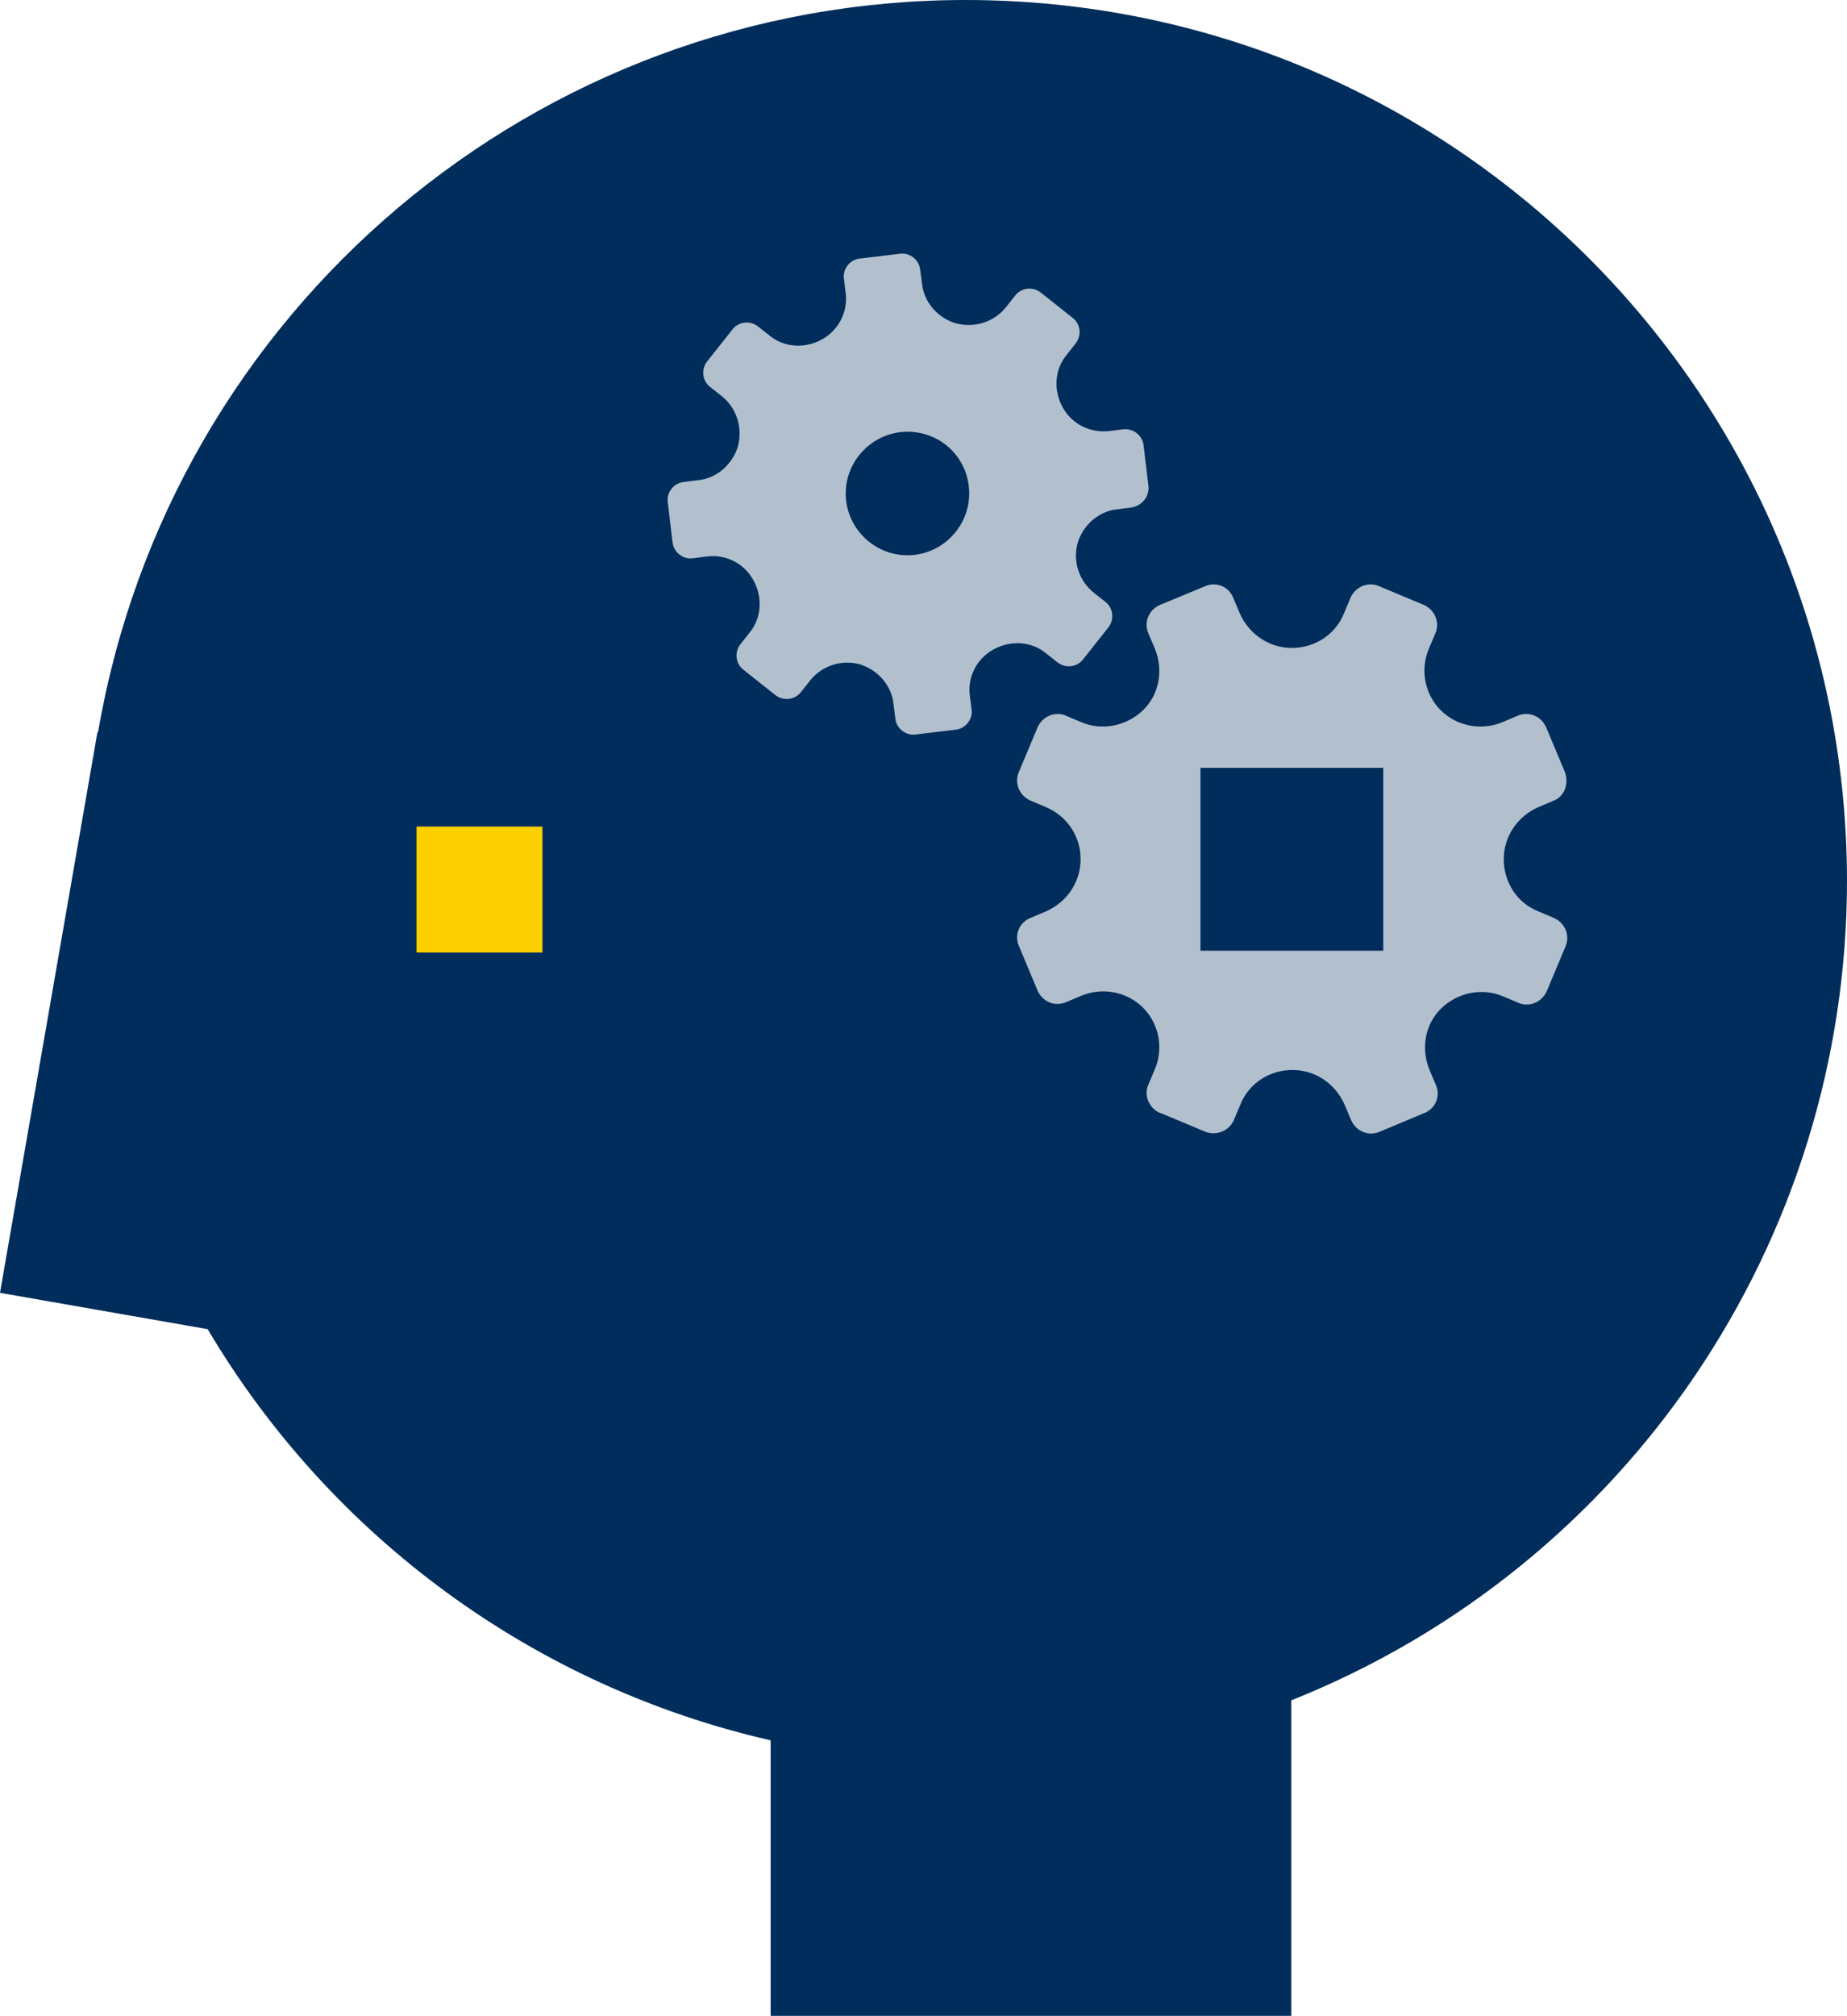
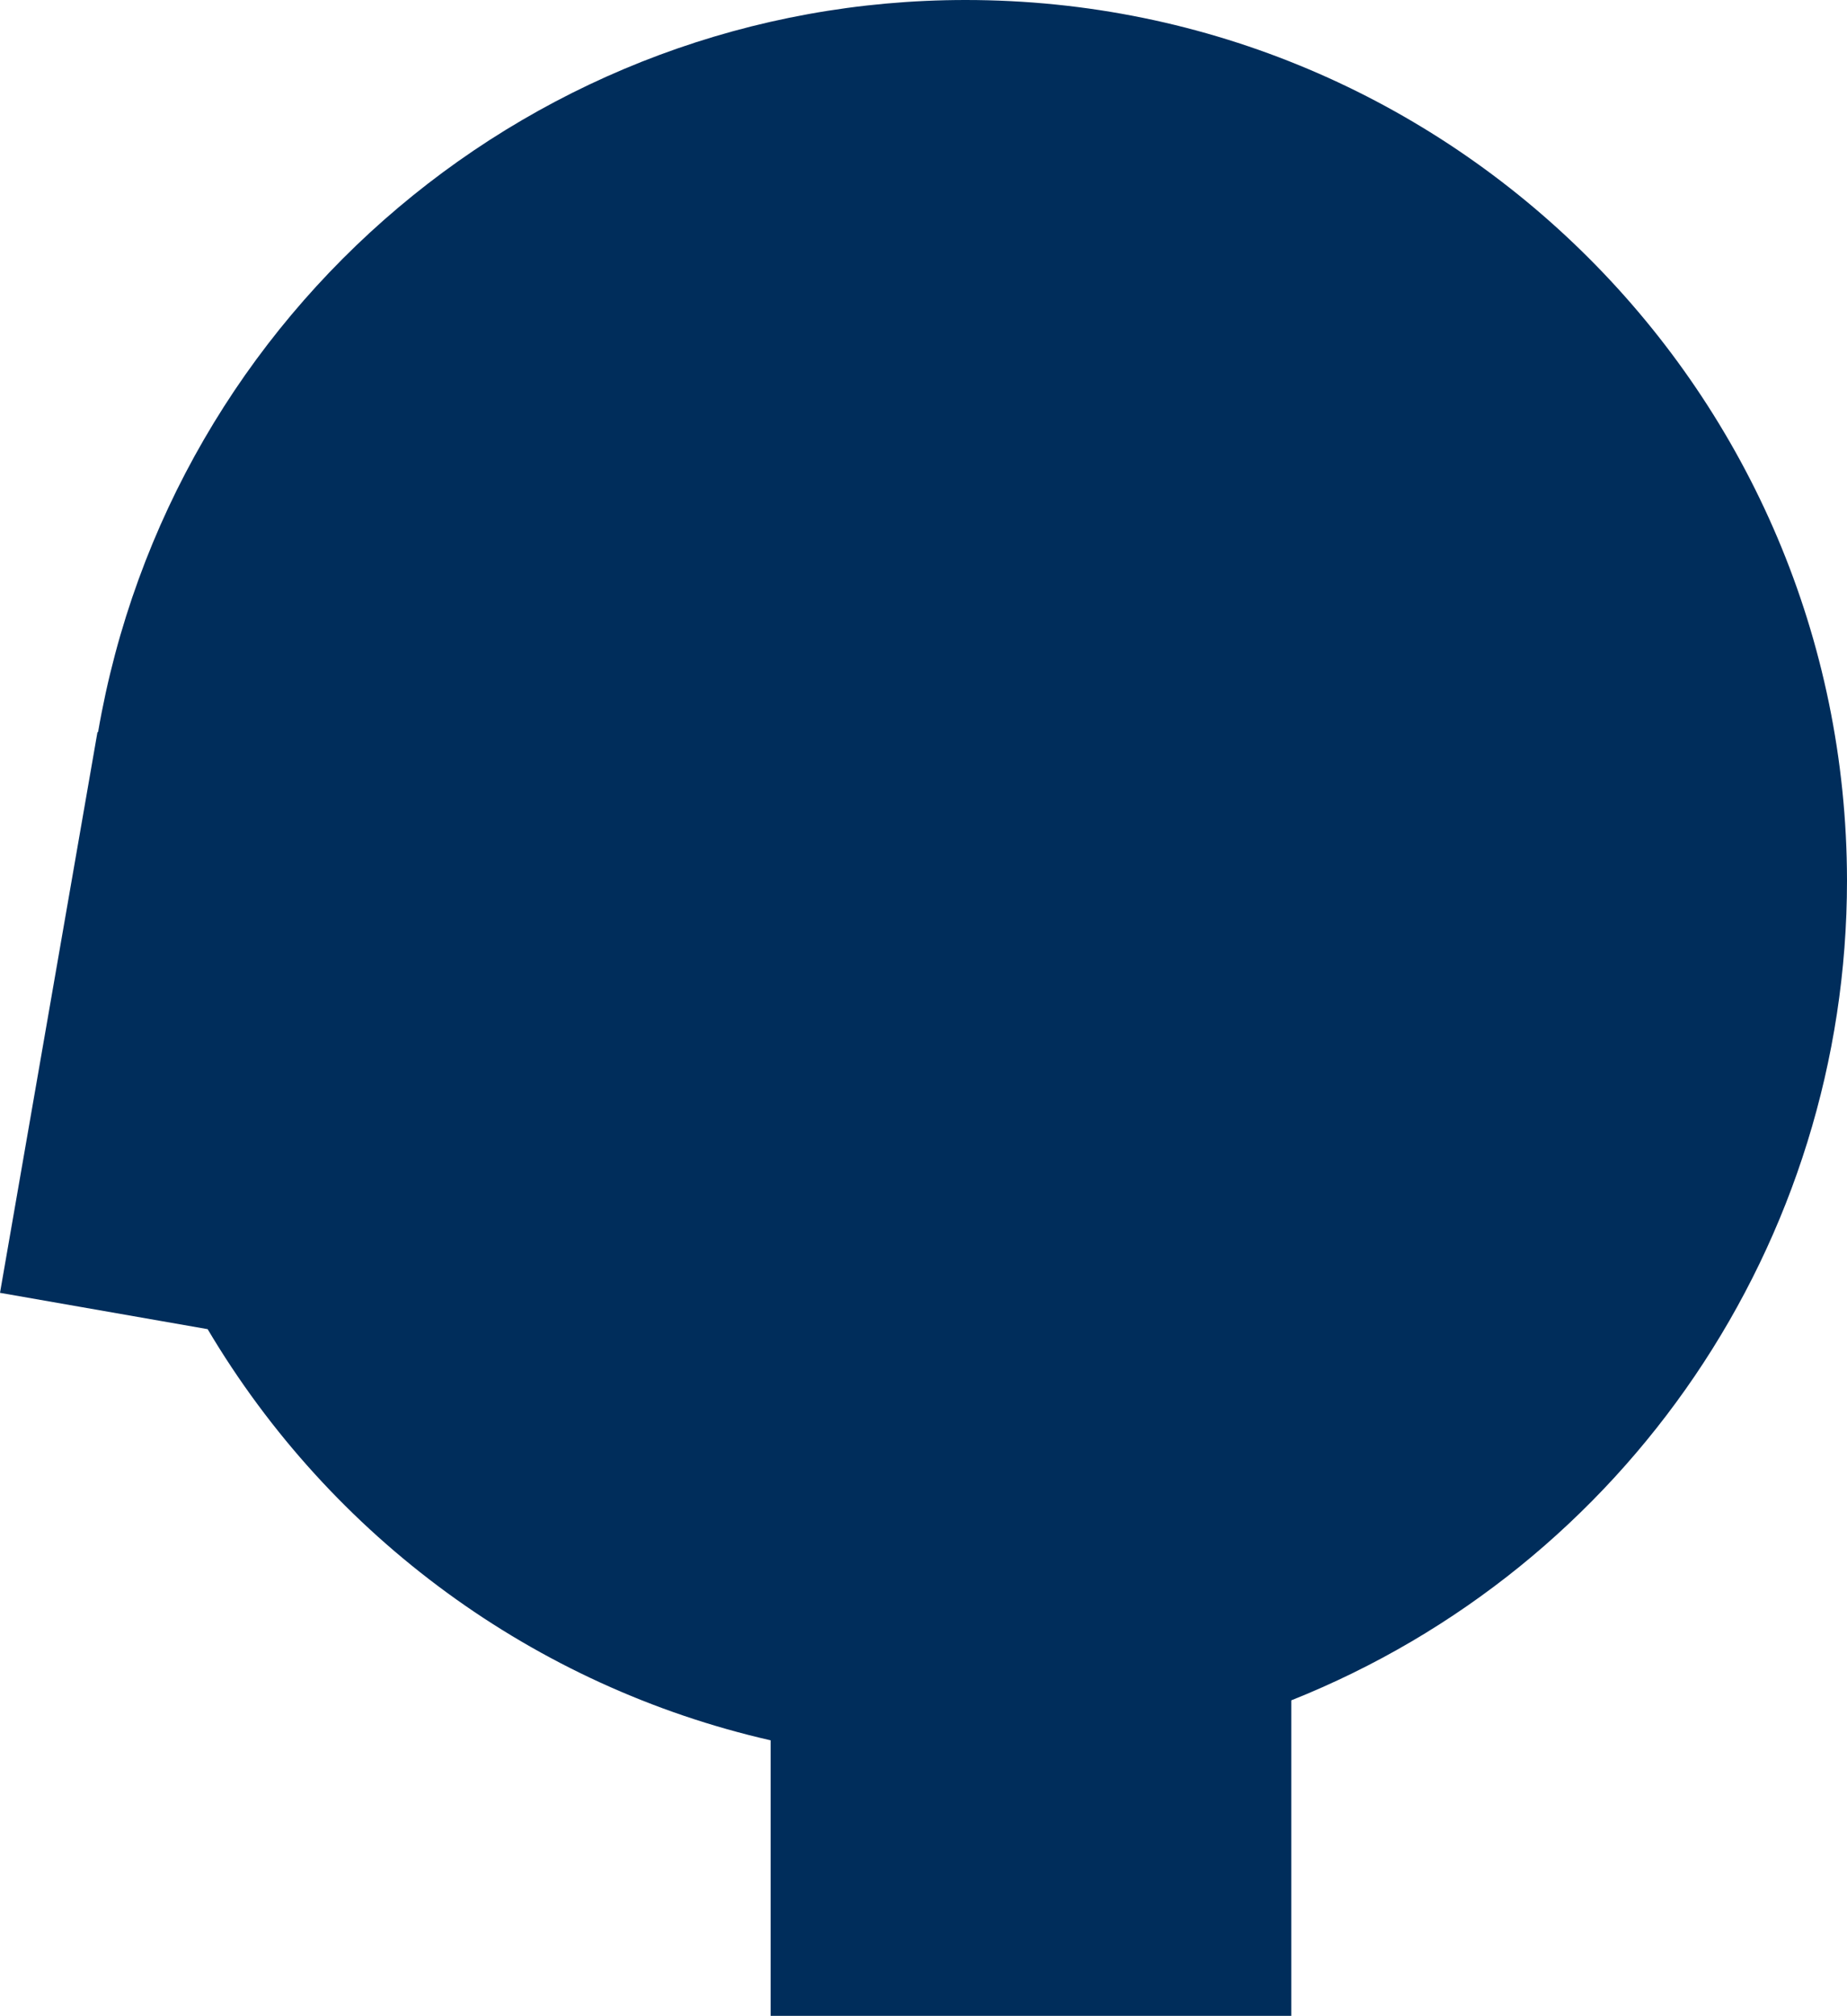
<svg xmlns="http://www.w3.org/2000/svg" version="1.1" id="Navy_icon_-Transparent_background" x="0px" y="0px" viewBox="0 0 305.1 332.9" style="enable-background:new 0 0 305.1 332.9;" xml:space="preserve">
  <style type="text/css">
	.st0{fill:#002D5B;}
	.st1{fill:#B2C0CE;}
	.st2{fill:#FFD000;}
</style>
  <g>
    <path class="st0" d="M305.1,145.4C305,65.1,239.9,0,159.5,0C88.7,0,28.2,51.1,16.2,120.9h-0.1L0,213.5l34.3,6   c20.4,34.4,54,59,93,67.9v45.6h86v-52.2C268.7,258.7,305.1,205.1,305.1,145.4z" />
-     <path class="st1" d="M189.7,80.2l-0.8-6.7c-0.2-1.6-1.7-2.8-3.4-2.6l-2.4,0.3c-3.1,0.3-6.1-1.2-7.6-4l0,0c-1.5-2.8-1.3-6.2,0.7-8.6   l1.5-1.9c1-1.3,0.8-3.2-0.5-4.2l-5.3-4.2c-1.3-1-3.2-0.8-4.2,0.5l-1.5,1.9c-2,2.5-5.2,3.5-8.3,2.7l0,0c-3-0.9-5.3-3.5-5.6-6.6   l-0.3-2.3c-0.2-1.6-1.7-2.8-3.3-2.6c0,0,0,0,0,0l-6.7,0.8c-1.6,0.2-2.8,1.7-2.6,3.3c0,0,0,0,0,0l0.3,2.4c0.4,3.1-1.2,6.2-4,7.7l0,0   c-2.8,1.5-6.2,1.3-8.6-0.7l-1.9-1.5c-1.3-1-3.2-0.8-4.2,0.5c0,0,0,0,0,0l-4.2,5.3c-1,1.3-0.8,3.2,0.5,4.2c0,0,0,0,0,0l1.9,1.5   c2.5,2,3.5,5.2,2.7,8.3l0,0c-0.9,3-3.5,5.3-6.6,5.6l-2.4,0.3c-1.6,0.2-2.8,1.7-2.6,3.3c0,0,0,0,0,0l0.8,6.7   c0.2,1.6,1.7,2.8,3.3,2.6l2.4-0.3c3.2-0.4,6.2,1.2,7.7,4l0,0c1.5,2.8,1.3,6.2-0.7,8.6l-1.5,1.9c-1,1.3-0.8,3.2,0.5,4.2l5.3,4.2   c1.3,1,3.2,0.8,4.2-0.5l1.5-1.9c2-2.5,5.2-3.5,8.2-2.7l0,0c3,0.9,5.3,3.5,5.6,6.6l0.3,2.4c0.2,1.6,1.7,2.8,3.3,2.6c0,0,0,0,0,0   l6.7-0.8c1.6-0.2,2.8-1.7,2.6-3.3c0,0,0,0,0,0l-0.3-2.3c-0.4-3.2,1.2-6.2,4-7.7l0,0c2.8-1.5,6.2-1.3,8.6,0.7l1.9,1.5   c1.3,1,3.2,0.8,4.2-0.5c0,0,0,0,0,0l4.2-5.3c1-1.3,0.8-3.2-0.5-4.2l-1.9-1.5c-2.5-2-3.5-5.2-2.7-8.2l0,0c0.9-3,3.5-5.3,6.6-5.6   l2.4-0.3C188.8,83.4,189.9,81.9,189.7,80.2z" />
-     <path class="st1" d="M258.5,127.5l-3.1-7.4c-0.8-1.8-2.8-2.7-4.7-1.9l-2.6,1.1c-3.5,1.4-7.5,0.6-10.1-2l0,0   c-2.7-2.7-3.4-6.7-2-10.1l1.1-2.6c0.8-1.8-0.1-3.9-1.9-4.7c0,0,0,0,0,0l-7.4-3.1c-1.8-0.8-3.9,0.1-4.7,1.9c0,0,0,0,0,0l-1.1,2.6   c-1.4,3.5-4.8,5.7-8.6,5.7l0,0c-3.8,0-7.1-2.3-8.6-5.7l-1.1-2.6c-0.7-1.8-2.8-2.7-4.6-1.9c0,0,0,0,0,0l-7.5,3.1   c-1.8,0.8-2.7,2.8-1.9,4.7l1.1,2.6c1.4,3.5,0.7,7.5-2,10.1l0,0c-2.7,2.6-6.7,3.4-10.1,2l-2.6-1.1c-1.8-0.8-3.9,0.1-4.7,1.9   l-3.1,7.4c-0.8,1.8,0.1,3.9,1.9,4.7c0,0,0,0,0,0l2.6,1.1c3.5,1.5,5.7,4.8,5.7,8.6l0,0c0,3.8-2.3,7.1-5.7,8.6l-2.6,1.1   c-1.8,0.7-2.7,2.8-1.9,4.6c0,0,0,0,0,0l3.1,7.4c0.8,1.8,2.8,2.7,4.7,1.9l2.6-1.1c3.5-1.4,7.5-0.6,10.1,2l0,0   c2.7,2.7,3.4,6.7,2,10.1l-1.1,2.6c-0.8,1.8,0.1,3.9,1.9,4.7c0,0,0,0,0.1,0l7.4,3.1c1.8,0.7,3.9-0.1,4.7-1.9l1.1-2.6   c1.4-3.5,4.8-5.7,8.6-5.7l0,0c3.8,0,7.1,2.3,8.6,5.7l1.1,2.6c0.8,1.8,2.8,2.7,4.7,1.9l7.4-3.1c1.8-0.7,2.7-2.8,1.9-4.6c0,0,0,0,0,0   l-1.1-2.6c-1.4-3.5-0.7-7.5,2-10.1l0,0c2.7-2.6,6.7-3.4,10.1-2l2.6,1.1c1.8,0.8,3.9-0.1,4.7-1.9l3.1-7.4c0.8-1.8-0.1-3.9-1.9-4.7   l-2.6-1.1c-3.5-1.4-5.7-4.8-5.7-8.6l0,0c0-3.8,2.3-7.1,5.7-8.6l2.6-1.1C258.4,131.5,259.2,129.5,258.5,127.5   C258.5,127.6,258.5,127.6,258.5,127.5z" />
-     <rect x="198.3" y="126.8" class="st0" width="30.2" height="30.2" />
-     <path class="st0" d="M160.1,81.5c0,5.6-4.6,10.2-10.2,10.2s-10.2-4.6-10.2-10.2s4.6-10.2,10.2-10.2c0,0,0,0,0,0   C155.6,71.3,160.1,75.8,160.1,81.5z" />
-     <rect x="68.8" y="136.5" class="st2" width="20.8" height="20.8" />
  </g>
</svg>